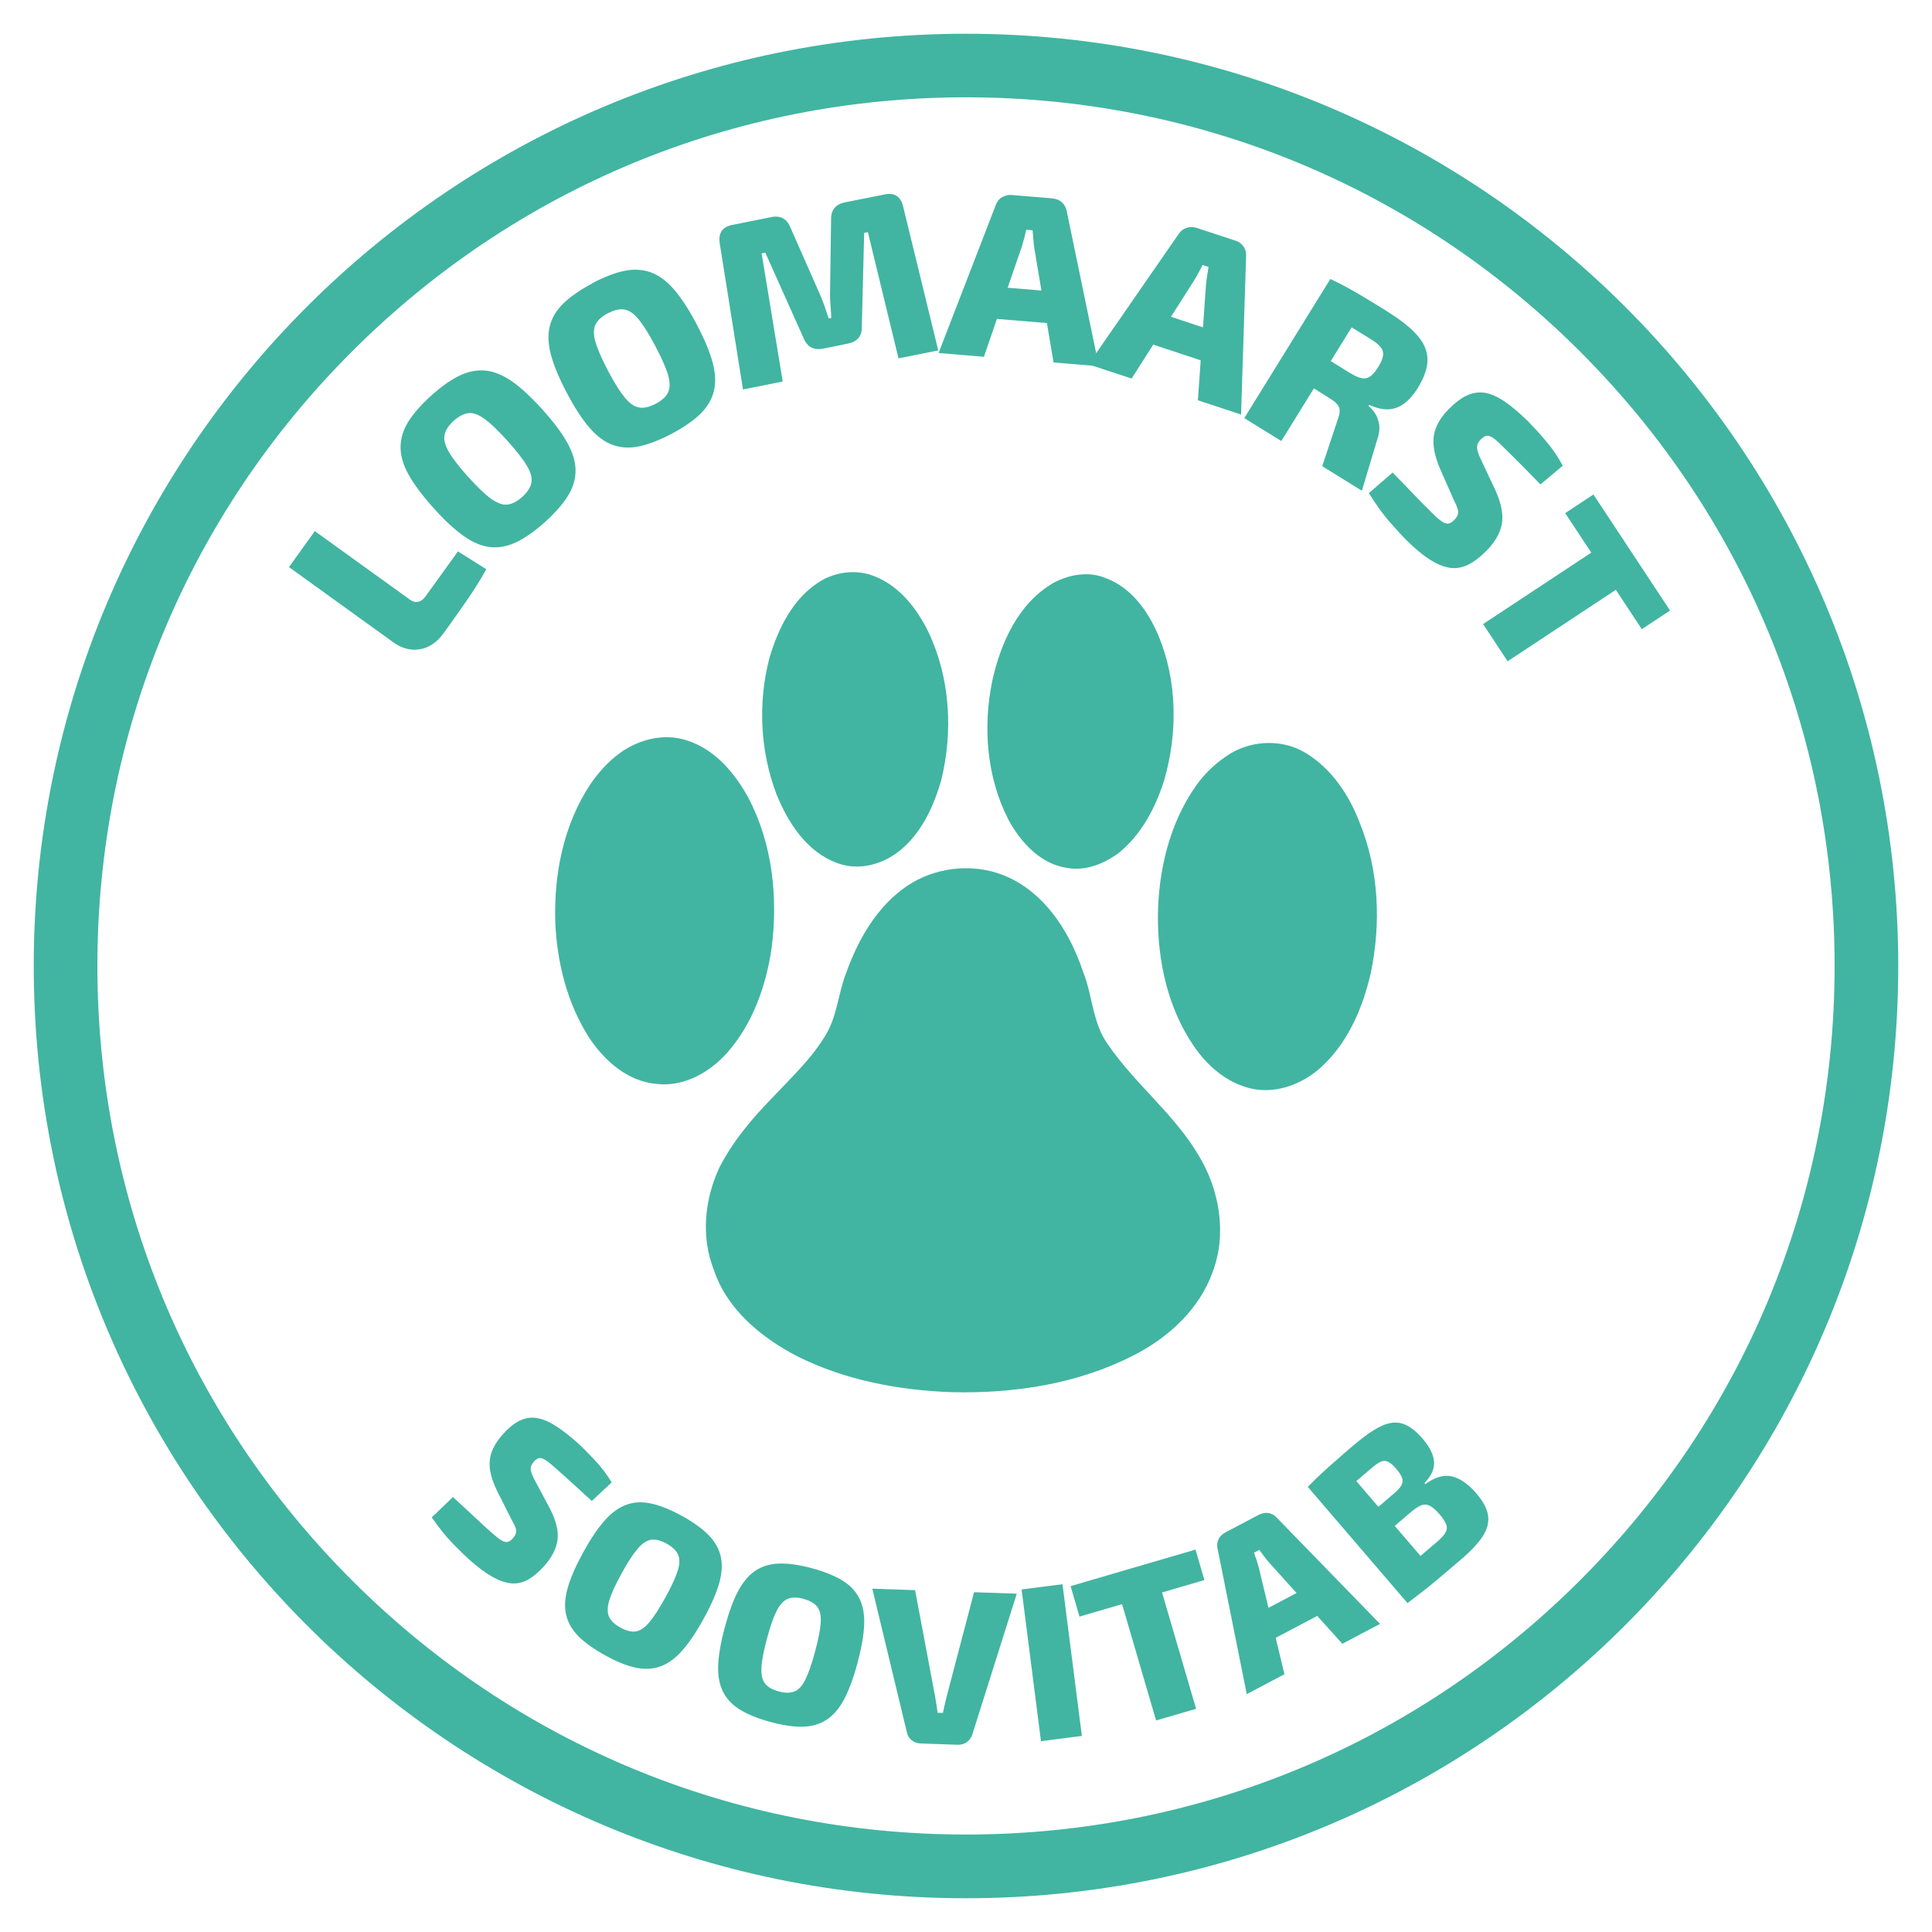
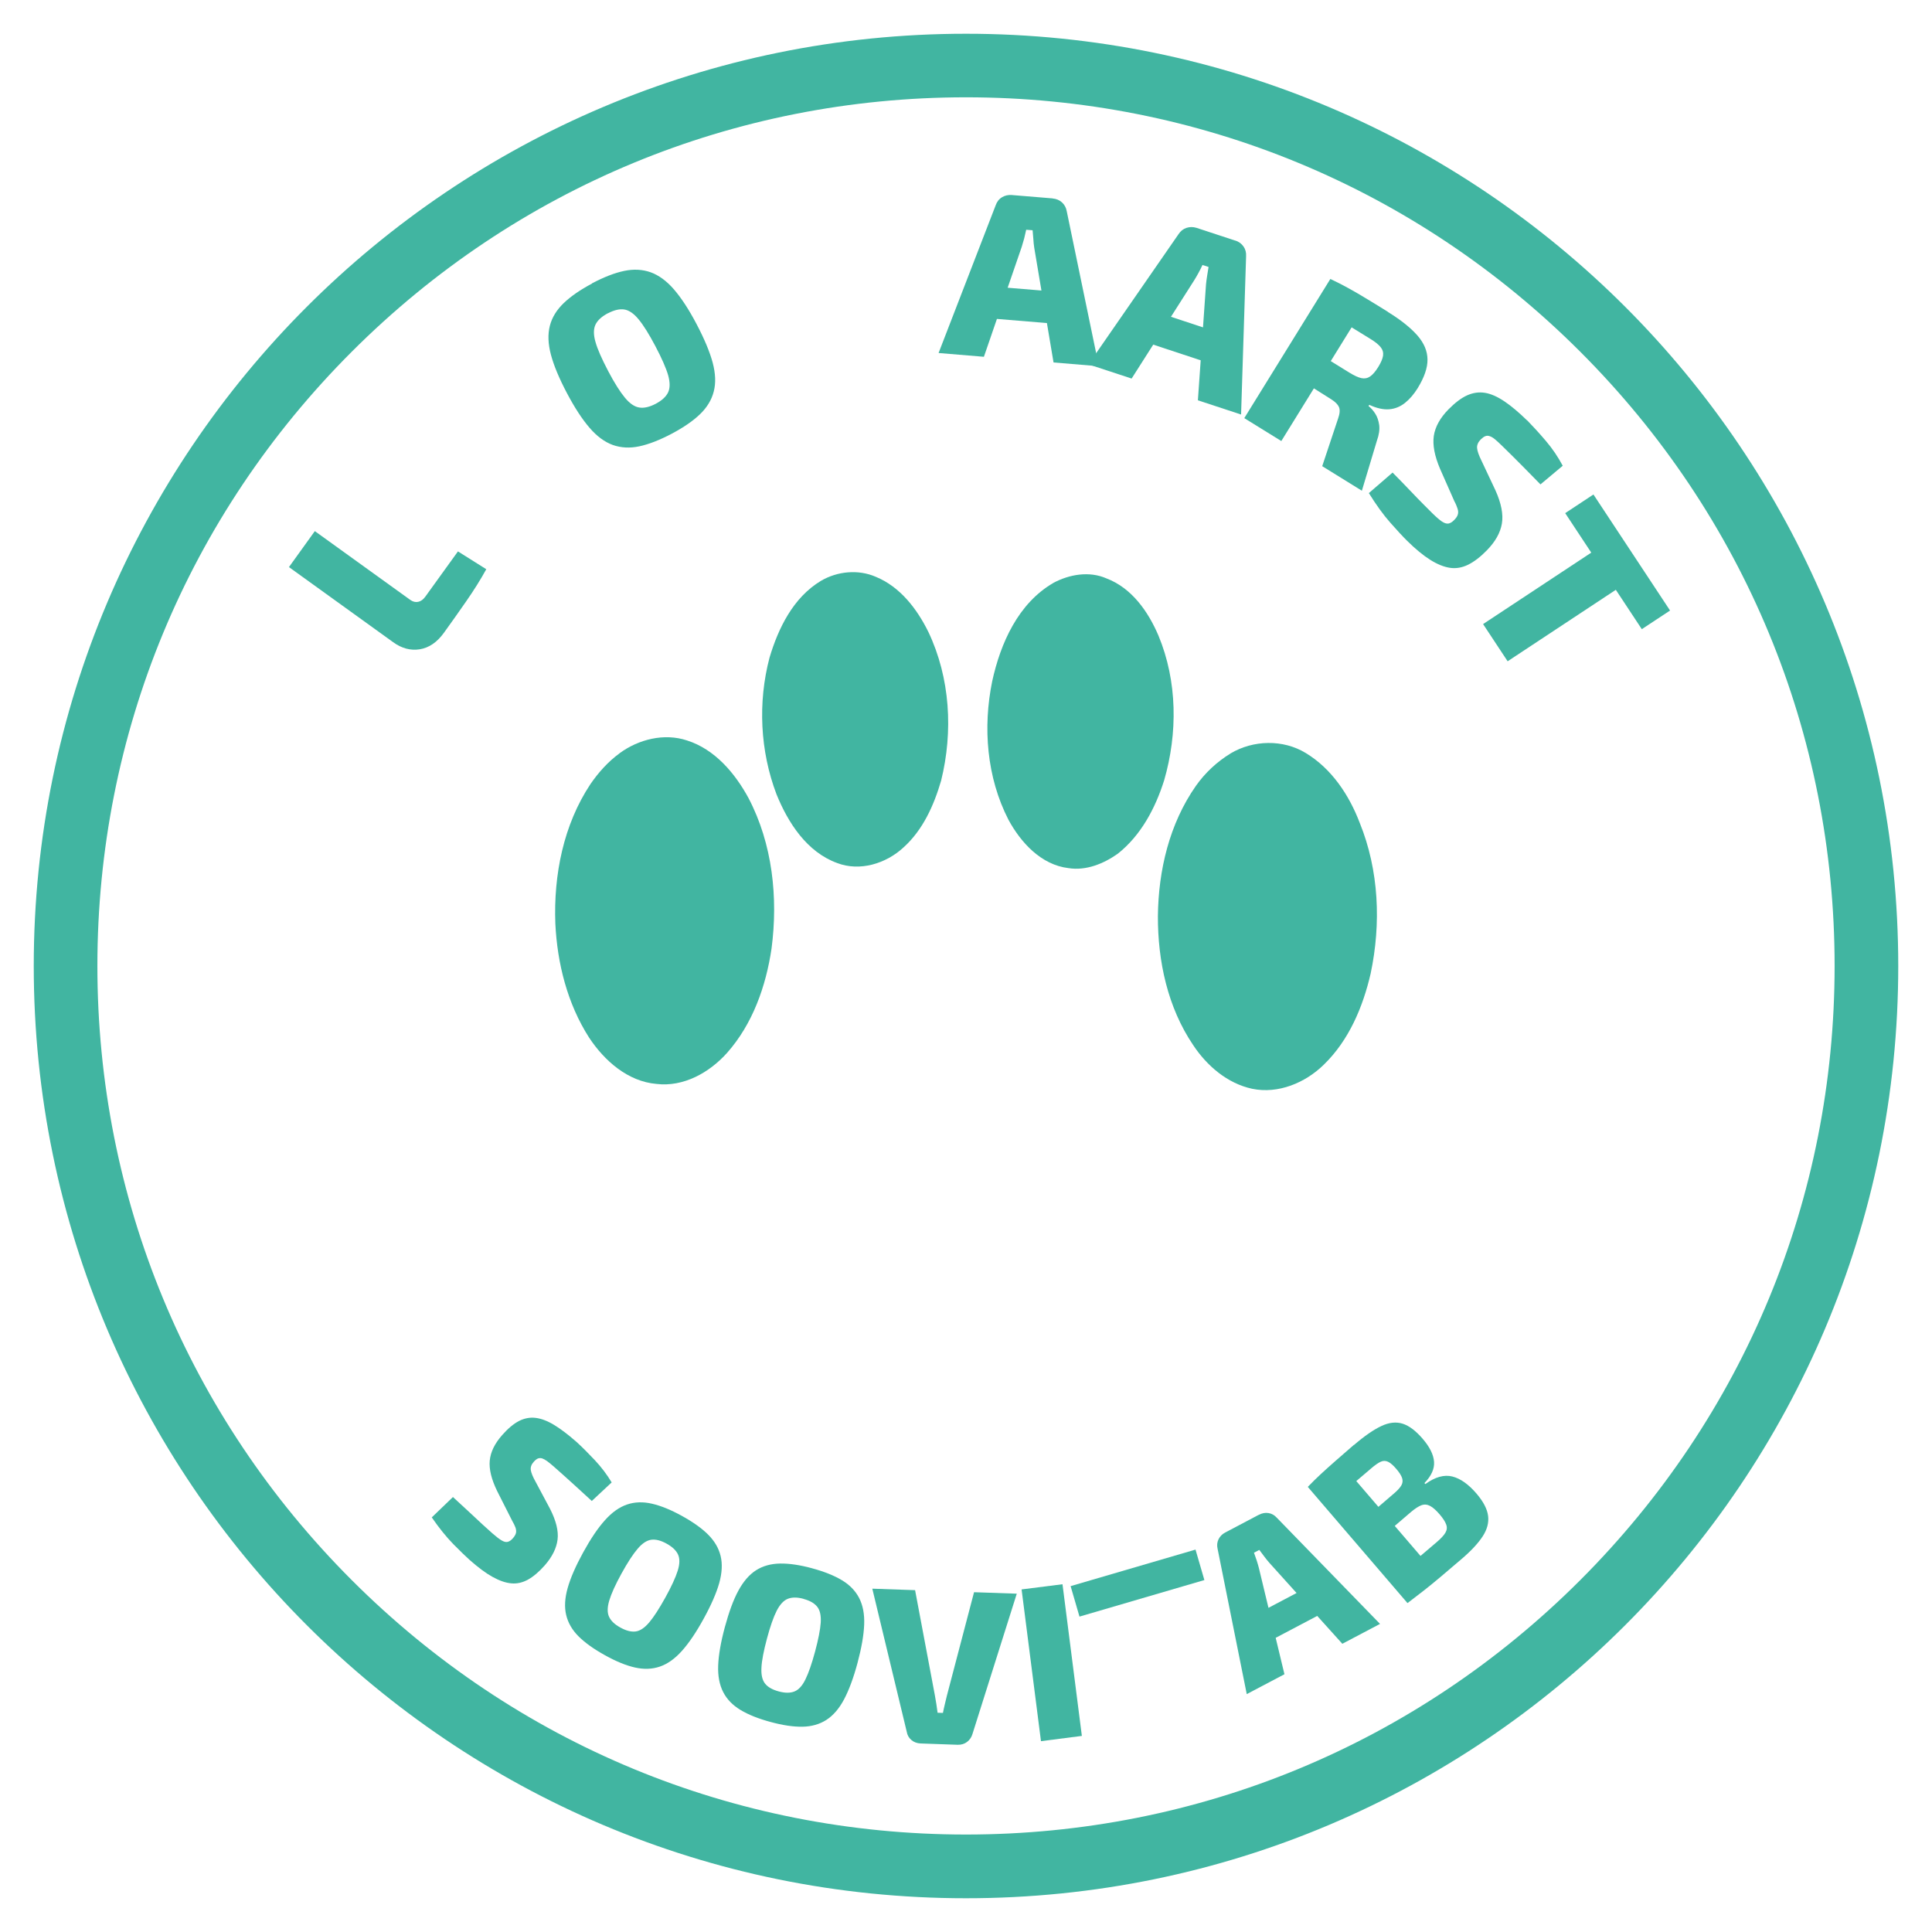
<svg xmlns="http://www.w3.org/2000/svg" viewBox="0 0 235.28 235.28" id="Layer_1">
  <defs>
    <style>.cls-1{fill:#41b5a1;}</style>
  </defs>
  <path d="M117.64,11.85c28.26,0,54.82,11,74.8,30.98,19.98,19.98,30.98,46.54,30.98,74.8s-11,54.82-30.98,74.8c-19.98,19.98-46.54,30.98-74.8,30.98s-54.82-11-74.8-30.98c-19.98-19.98-30.98-46.54-30.98-74.8s11-54.82,30.98-74.8c19.98-19.98,46.54-30.98,74.8-30.98M117.64,4.11C54.94,4.11,4.11,54.94,4.11,117.64s50.83,113.53,113.53,113.53,113.53-50.83,113.53-113.53S180.34,4.11,117.64,4.11h0Z" class="cls-1" />
  <path d="M38.34,64.68l11.63,8.38c.31.22.63.3.96.23.33-.07.61-.28.86-.62l3.98-5.52,3.45,2.17c-.7,1.27-1.51,2.56-2.42,3.87-.91,1.31-1.82,2.6-2.73,3.86-.84,1.17-1.83,1.84-2.95,2.02-1.12.18-2.21-.11-3.25-.87l-12.68-9.14,3.15-4.38Z" class="cls-1" />
-   <path d="M52.51,48.18c1.23-1.11,2.38-1.92,3.44-2.43s2.12-.72,3.17-.62c1.05.1,2.13.55,3.25,1.33,1.12.78,2.35,1.93,3.72,3.45,1.35,1.5,2.36,2.85,3.02,4.05.66,1.2.99,2.33.98,3.38,0,1.05-.33,2.08-.95,3.08-.63,1-1.55,2.05-2.78,3.16-1.22,1.09-2.36,1.9-3.43,2.42-1.07.52-2.13.73-3.18.63-1.05-.1-2.14-.55-3.26-1.34-1.12-.79-2.36-1.93-3.71-3.44-1.36-1.52-2.37-2.87-3.03-4.06-.66-1.19-.98-2.32-.97-3.37s.33-2.09.96-3.09,1.56-2.06,2.77-3.15ZM55.26,51.24c-.63.57-1,1.13-1.12,1.71s.05,1.26.51,2.06c.46.8,1.24,1.82,2.35,3.05,1.11,1.23,2.03,2.12,2.78,2.66s1.41.79,1.99.73c.58-.06,1.19-.37,1.82-.93.63-.57,1-1.13,1.12-1.71.12-.57-.06-1.26-.52-2.05-.47-.79-1.25-1.81-2.36-3.04s-2.03-2.12-2.77-2.67c-.74-.55-1.4-.8-1.98-.74-.58.06-1.19.37-1.82.93Z" class="cls-1" />
  <path d="M72.09,34.51c1.46-.77,2.77-1.28,3.93-1.52,1.16-.24,2.23-.18,3.22.17.99.36,1.94,1.05,2.83,2.08.89,1.03,1.82,2.44,2.77,4.25.94,1.79,1.59,3.34,1.95,4.67.35,1.33.4,2.5.13,3.52-.26,1.02-.82,1.94-1.67,2.76s-2.01,1.62-3.47,2.39c-1.44.76-2.75,1.27-3.91,1.52-1.16.25-2.24.19-3.24-.16-.99-.36-1.94-1.05-2.83-2.09-.9-1.04-1.82-2.45-2.76-4.23-.95-1.8-1.6-3.36-1.95-4.68-.35-1.32-.39-2.49-.13-3.51.26-1.02.83-1.94,1.69-2.77.86-.82,2.01-1.62,3.45-2.38ZM74.02,38.15c-.75.4-1.25.86-1.5,1.38-.25.53-.26,1.23,0,2.12.25.89.77,2.06,1.54,3.53s1.46,2.55,2.05,3.26c.59.71,1.18,1.11,1.76,1.19.58.09,1.24-.07,1.99-.46.75-.4,1.25-.86,1.5-1.38.25-.53.25-1.23,0-2.12-.26-.88-.78-2.06-1.55-3.52-.77-1.46-1.45-2.55-2.04-3.26-.58-.71-1.17-1.11-1.74-1.2-.58-.09-1.24.07-1.99.46Z" class="cls-1" />
-   <path d="M107.72,23.68c1.23-.25,1.98.25,2.27,1.49l4.27,17.5-4.84.97-3.73-15.37-.45.09-.29,11.44c.03,1.13-.54,1.81-1.71,2.05l-2.97.6c-1.15.23-1.95-.18-2.39-1.23l-4.68-10.45-.45.09,2.57,15.6-4.84.97-2.83-17.79c-.19-1.26.31-2,1.52-2.25l4.75-.95c1.13-.23,1.91.2,2.34,1.27l3.66,8.3c.18.43.36.88.52,1.35.16.47.32.94.48,1.42l.31-.06c-.02-.5-.05-1-.09-1.5-.04-.49-.06-.98-.06-1.47l.13-9.03c-.02-1.15.55-1.85,1.7-2.08l4.81-.96Z" class="cls-1" />
  <path d="M128.19,24.17c.44.04.82.19,1.13.47.31.28.51.64.59,1.09l3.91,18.87-5.52-.46-2.35-13.97c-.05-.33-.09-.69-.11-1.07-.03-.38-.06-.73-.09-1.06l-.78-.06c-.07.32-.15.67-.24,1.04-.1.37-.2.71-.3,1.03l-4.61,13.4-5.52-.46,6.95-17.98c.15-.43.4-.76.76-.98.36-.22.75-.31,1.19-.28l4.97.41ZM129.99,35.64l-.32,3.88-10.43-.86.32-3.88,10.43.86Z" class="cls-1" />
  <path d="M150.44,29.29c.42.14.75.38.99.72.24.34.35.74.32,1.2l-.61,19.27-5.26-1.73.99-14.13c.03-.33.08-.69.14-1.06.06-.37.12-.73.17-1.05l-.74-.24c-.14.3-.3.62-.48.95-.18.33-.36.65-.54.93l-7.61,11.95-5.26-1.73,10.97-15.85c.25-.38.57-.64.97-.77.4-.13.81-.13,1.23,0l4.74,1.56ZM149.51,40.86l-1.22,3.7-9.94-3.28,1.22-3.7,9.94,3.28Z" class="cls-1" />
  <path d="M166.51,36.78l-10.47,16.93-4.51-2.79,10.47-16.93,4.51,2.79ZM169.02,37.99c1.59.98,2.78,1.94,3.59,2.86.81.93,1.22,1.9,1.23,2.92.02,1.02-.39,2.19-1.2,3.51-.45.72-.95,1.31-1.52,1.77-.57.46-1.21.73-1.93.79s-1.53-.12-2.44-.54l-.09.15c.29.22.56.53.81.91s.41.85.49,1.4c.07.55-.02,1.19-.28,1.91l-1.83,6.09-4.83-2.99,1.94-5.82c.21-.59.24-1.05.1-1.38-.14-.32-.45-.63-.92-.93-1.17-.74-2.14-1.35-2.9-1.83-.77-.48-1.41-.89-1.94-1.23-.52-.34-1.01-.68-1.46-1.01l2.06-3.17,6.43,3.98c.59.36,1.08.59,1.47.67.39.08.74.01,1.06-.21.32-.22.64-.6.98-1.14.34-.56.54-1.02.59-1.4.05-.38-.05-.72-.3-1.03-.25-.31-.67-.65-1.26-1.01-1.62-1-2.99-1.84-4.12-2.52-1.13-.68-1.91-1.12-2.34-1.35l1.6-3.42c.77.36,1.48.73,2.14,1.09.66.36,1.37.77,2.14,1.24.77.46,1.68,1.02,2.74,1.68Z" class="cls-1" />
  <path d="M185.99,51.2c.71.73,1.47,1.56,2.27,2.5.8.94,1.48,1.95,2.05,3.02l-2.71,2.27c-.59-.61-1.32-1.34-2.17-2.21-.86-.87-1.71-1.71-2.55-2.53-.32-.31-.59-.56-.82-.75-.23-.19-.45-.32-.64-.38-.19-.07-.37-.07-.54,0-.17.06-.35.2-.56.4-.32.33-.47.68-.44,1.04.03.37.21.89.55,1.57l1.69,3.59c.71,1.58.97,2.93.78,4.05-.19,1.12-.81,2.21-1.84,3.26-.78.8-1.54,1.38-2.27,1.74-.73.36-1.47.49-2.21.38-.74-.11-1.54-.43-2.4-.97-.86-.54-1.81-1.32-2.85-2.35-.48-.47-1.15-1.2-2.01-2.17s-1.73-2.18-2.62-3.61l2.89-2.5c.81.82,1.53,1.55,2.14,2.2.62.65,1.16,1.21,1.63,1.68s.84.84,1.11,1.11c.47.46.85.78,1.14.98.29.19.55.27.78.24.22-.04.46-.18.7-.43.23-.23.38-.45.44-.66.07-.21.06-.44-.02-.7-.08-.26-.21-.59-.41-.96l-1.73-3.92c-.67-1.57-.92-2.91-.76-4.01.17-1.1.76-2.18,1.78-3.22.81-.82,1.57-1.4,2.29-1.72.72-.32,1.44-.42,2.17-.3.73.12,1.51.47,2.36,1.04.84.57,1.76,1.34,2.77,2.33Z" class="cls-1" />
  <path d="M200.21,69.56l-16.61,10.97-2.99-4.53,16.61-10.97,2.99,4.52ZM203.38,74.35l-3.44,2.27-9.33-14.13,3.44-2.27,9.33,14.13Z" class="cls-1" />
  <path d="M70.19,175.58c.7.64,1.45,1.39,2.24,2.23.79.84,1.48,1.75,2.06,2.72l-2.42,2.26c-.58-.54-1.3-1.19-2.14-1.96-.85-.77-1.68-1.52-2.5-2.24-.31-.27-.58-.49-.81-.66-.23-.16-.43-.27-.61-.33-.18-.05-.35-.04-.51.02-.16.07-.32.2-.5.4-.29.32-.41.66-.36,1,.05.34.24.82.59,1.44l1.75,3.28c.74,1.45,1.05,2.7.92,3.75-.13,1.05-.65,2.1-1.56,3.14-.69.78-1.37,1.36-2.03,1.73-.67.37-1.35.53-2.05.46-.7-.06-1.46-.33-2.29-.79-.83-.46-1.75-1.15-2.78-2.06-.47-.42-1.13-1.06-1.99-1.93-.85-.87-1.73-1.96-2.62-3.25l2.58-2.48c.8.73,1.5,1.38,2.11,1.95.61.57,1.14,1.07,1.6,1.49s.82.75,1.09.98c.46.4.83.69,1.12.86.28.17.53.23.74.18s.42-.19.63-.43c.2-.23.33-.44.38-.64.05-.19.03-.41-.05-.66-.09-.24-.23-.54-.43-.88l-1.81-3.58c-.7-1.44-1-2.67-.9-3.71.1-1.04.6-2.07,1.51-3.1.71-.81,1.4-1.38,2.05-1.72.65-.33,1.33-.46,2.01-.38.69.08,1.44.36,2.25.85.81.49,1.71,1.17,2.7,2.04Z" class="cls-1" />
  <path d="M83.03,184.6c1.36.75,2.43,1.51,3.21,2.29.78.78,1.29,1.65,1.52,2.61.23.96.17,2.05-.17,3.28-.35,1.23-.98,2.68-1.9,4.35-.91,1.66-1.79,2.96-2.65,3.92-.86.96-1.75,1.59-2.69,1.91-.94.32-1.94.35-3.02.11-1.08-.24-2.3-.74-3.65-1.49-1.34-.74-2.41-1.5-3.2-2.28-.79-.78-1.3-1.66-1.53-2.62-.23-.96-.17-2.06.18-3.29.35-1.24.98-2.68,1.89-4.34.92-1.67,1.8-2.98,2.66-3.93.85-.95,1.74-1.58,2.68-1.9.93-.32,1.95-.35,3.03-.1,1.09.25,2.3.74,3.64,1.48ZM81.17,187.98c-.69-.38-1.31-.54-1.85-.47s-1.1.43-1.66,1.09c-.57.66-1.22,1.66-1.97,3.02s-1.24,2.45-1.49,3.28c-.25.83-.26,1.49-.03,1.99.23.5.69.94,1.39,1.32.69.38,1.31.54,1.85.47s1.09-.44,1.65-1.1c.56-.66,1.21-1.67,1.96-3.02s1.25-2.45,1.51-3.27c.26-.82.27-1.48.04-1.98-.23-.5-.69-.94-1.39-1.32Z" class="cls-1" />
  <path d="M98.87,190.98c1.49.4,2.71.89,3.66,1.46.95.57,1.65,1.3,2.1,2.17.45.88.66,1.95.61,3.23s-.32,2.83-.81,4.67c-.49,1.83-1.04,3.3-1.64,4.44-.6,1.13-1.32,1.96-2.15,2.5-.83.53-1.8.81-2.91.83-1.1.02-2.4-.17-3.9-.58-1.48-.4-2.69-.88-3.65-1.46-.95-.57-1.66-1.3-2.11-2.18-.45-.88-.66-1.96-.61-3.24.05-1.28.32-2.84.81-4.66.5-1.84,1.04-3.33,1.65-4.45s1.32-1.95,2.15-2.48c.83-.53,1.81-.8,2.92-.82,1.11-.02,2.41.17,3.89.57ZM97.86,194.71c-.76-.21-1.4-.21-1.91-.01-.51.2-.96.68-1.36,1.45-.39.77-.79,1.9-1.19,3.4-.4,1.5-.63,2.67-.67,3.54-.05.86.1,1.51.44,1.94.34.43.89.74,1.66.95s1.4.21,1.91.01c.51-.2.96-.68,1.34-1.46.38-.77.78-1.91,1.18-3.4.4-1.49.63-2.67.69-3.53.05-.86-.09-1.51-.43-1.93-.34-.43-.9-.75-1.66-.95Z" class="cls-1" />
  <path d="M123.82,194.09l-5.39,17.07c-.12.41-.35.74-.67.98-.32.24-.7.35-1.13.34l-4.51-.16c-.45-.02-.83-.16-1.13-.42-.31-.26-.5-.6-.57-1.02l-4.19-17.41,5.21.18,2.41,12.81c.06.34.12.7.18,1.06s.11.72.15,1.06l.65.02c.07-.34.14-.69.23-1.05.08-.36.17-.71.25-1.04l3.31-12.61,5.21.18Z" class="cls-1" />
  <path d="M129.39,192.92l2.36,18.48-4.98.64-2.36-18.48,4.98-.63Z" class="cls-1" />
-   <path d="M145.59,188.71l1.08,3.71-15.21,4.45-1.08-3.71,15.21-4.45ZM140.43,190.22l5.23,17.88-4.87,1.42-5.23-17.88,4.87-1.42Z" class="cls-1" />
+   <path d="M145.59,188.71l1.08,3.71-15.21,4.45-1.08-3.71,15.21-4.45ZM140.43,190.22Z" class="cls-1" />
  <path d="M153.34,184.46c.37-.19.74-.26,1.13-.2.39.06.73.25,1.01.56l12.58,12.94-4.59,2.42-8.88-9.85c-.21-.24-.42-.5-.63-.78-.21-.29-.41-.55-.6-.8l-.65.34c.11.29.22.6.33.94.11.34.2.66.28.97l3.1,12.89-4.59,2.42-3.55-17.69c-.1-.42-.06-.8.11-1.16.17-.35.44-.63.8-.82l4.13-2.18ZM160.53,192.61l1.7,3.22-8.67,4.57-1.7-3.22,8.67-4.57Z" class="cls-1" />
  <path d="M164.89,175.97c1.28-1.1,2.4-1.87,3.34-2.31.94-.44,1.8-.53,2.59-.28.79.25,1.59.86,2.43,1.83.87,1.01,1.33,1.95,1.39,2.81.06.86-.33,1.72-1.17,2.59l.11.12c1.2-.87,2.3-1.17,3.29-.92.99.25,1.97.95,2.94,2.08.83.97,1.3,1.87,1.41,2.7.11.83-.11,1.67-.66,2.51-.55.84-1.4,1.76-2.56,2.75-.97.83-1.82,1.56-2.56,2.18-.74.62-1.42,1.18-2.05,1.67-.63.49-1.29,1-1.96,1.51l-1.91-2.85c.37-.29,1.04-.85,2.03-1.67.99-.82,2.14-1.8,3.45-2.92.49-.42.83-.79,1.02-1.11s.23-.65.1-1c-.12-.35-.39-.76-.8-1.24-.43-.5-.82-.85-1.17-1.03-.34-.18-.69-.21-1.05-.08-.35.13-.78.41-1.29.84l-5.41,4.64-1.99-2.32,5.37-4.61c.42-.36.72-.69.88-.97.16-.28.19-.58.09-.89-.1-.31-.34-.69-.72-1.13-.36-.42-.69-.71-.98-.85s-.59-.15-.9-.01c-.31.14-.69.4-1.14.79-.82.7-1.54,1.32-2.16,1.84s-1.18,1-1.67,1.43-.95.87-1.38,1.31l-2.52-2.32c.54-.56,1.07-1.08,1.6-1.57.53-.49,1.12-1.02,1.77-1.59.65-.57,1.4-1.22,2.24-1.95ZM163.02,177.86l12.13,14.14-3.75,3.22-12.13-14.14,3.75-3.22Z" class="cls-1" />
  <path d="M99.95,70.75c2.01-1.19,4.57-1.44,6.72-.5,2.96,1.22,5.01,3.91,6.39,6.71,2.66,5.6,3.03,12.13,1.55,18.11-.88,3.01-2.22,6.01-4.59,8.14-2.12,1.96-5.31,2.95-8.07,1.89-3.69-1.34-5.98-4.9-7.39-8.38-2-5.27-2.28-11.17-.85-16.62,1.08-3.62,2.89-7.32,6.24-9.35Z" class="cls-1" />
  <path d="M128.27,70.99c1.96-1.05,4.39-1.47,6.48-.55,3.08,1.17,5.08,4.04,6.33,6.97,2.31,5.56,2.35,11.89.69,17.62-1.07,3.39-2.82,6.7-5.65,8.94-1.73,1.22-3.86,2.09-6,1.75-3.32-.39-5.81-3.11-7.32-5.91-2.64-5.15-3.12-11.23-1.97-16.84,1.01-4.64,3.17-9.5,7.45-11.98Z" class="cls-1" />
  <path d="M75.45,91.73c2.32-1.7,5.43-2.48,8.21-1.56,3.4,1.08,5.85,3.99,7.5,7.03,2.92,5.58,3.61,12.12,2.8,18.31-.68,4.59-2.3,9.19-5.41,12.7-2.14,2.4-5.3,4.19-8.61,3.79-3.5-.3-6.34-2.83-8.2-5.64-2.64-4.12-3.88-9.04-4.11-13.9-.22-5.9.98-12.01,4.28-16.98.98-1.42,2.15-2.73,3.55-3.75Z" class="cls-1" />
  <path d="M149.86,91.75c2.76-1.64,6.39-1.73,9.15-.05,3.15,1.9,5.29,5.12,6.58,8.51,2.35,5.79,2.61,12.27,1.33,18.34-.94,4.08-2.65,8.14-5.7,11.1-2.26,2.22-5.56,3.6-8.74,2.94-3.01-.65-5.5-2.79-7.17-5.31-3.11-4.59-4.32-10.23-4.3-15.72.06-5.57,1.4-11.25,4.63-15.86,1.12-1.59,2.57-2.94,4.23-3.95Z" class="cls-1" />
-   <path d="M111.64,107.19c3.61-1.88,8.14-1.98,11.75-.06,4.32,2.27,7,6.72,8.51,11.22,1.17,2.9,1.13,6.24,3.03,8.85,3.27,4.79,8.01,8.41,10.99,13.42,2.59,4.22,3.53,9.6,1.75,14.3-1.63,4.57-5.43,8.01-9.67,10.16-6.81,3.48-14.57,4.65-22.16,4.46-6.41-.24-12.87-1.45-18.65-4.32-4.41-2.27-8.63-5.7-10.25-10.55-1.6-4.02-1.14-8.63.67-12.49,1.67-3.27,4.09-6.1,6.65-8.71,2.27-2.42,4.74-4.72,6.41-7.63,1.28-2.23,1.42-4.86,2.33-7.23,1.61-4.54,4.26-9.08,8.64-11.42Z" class="cls-1" />
</svg>